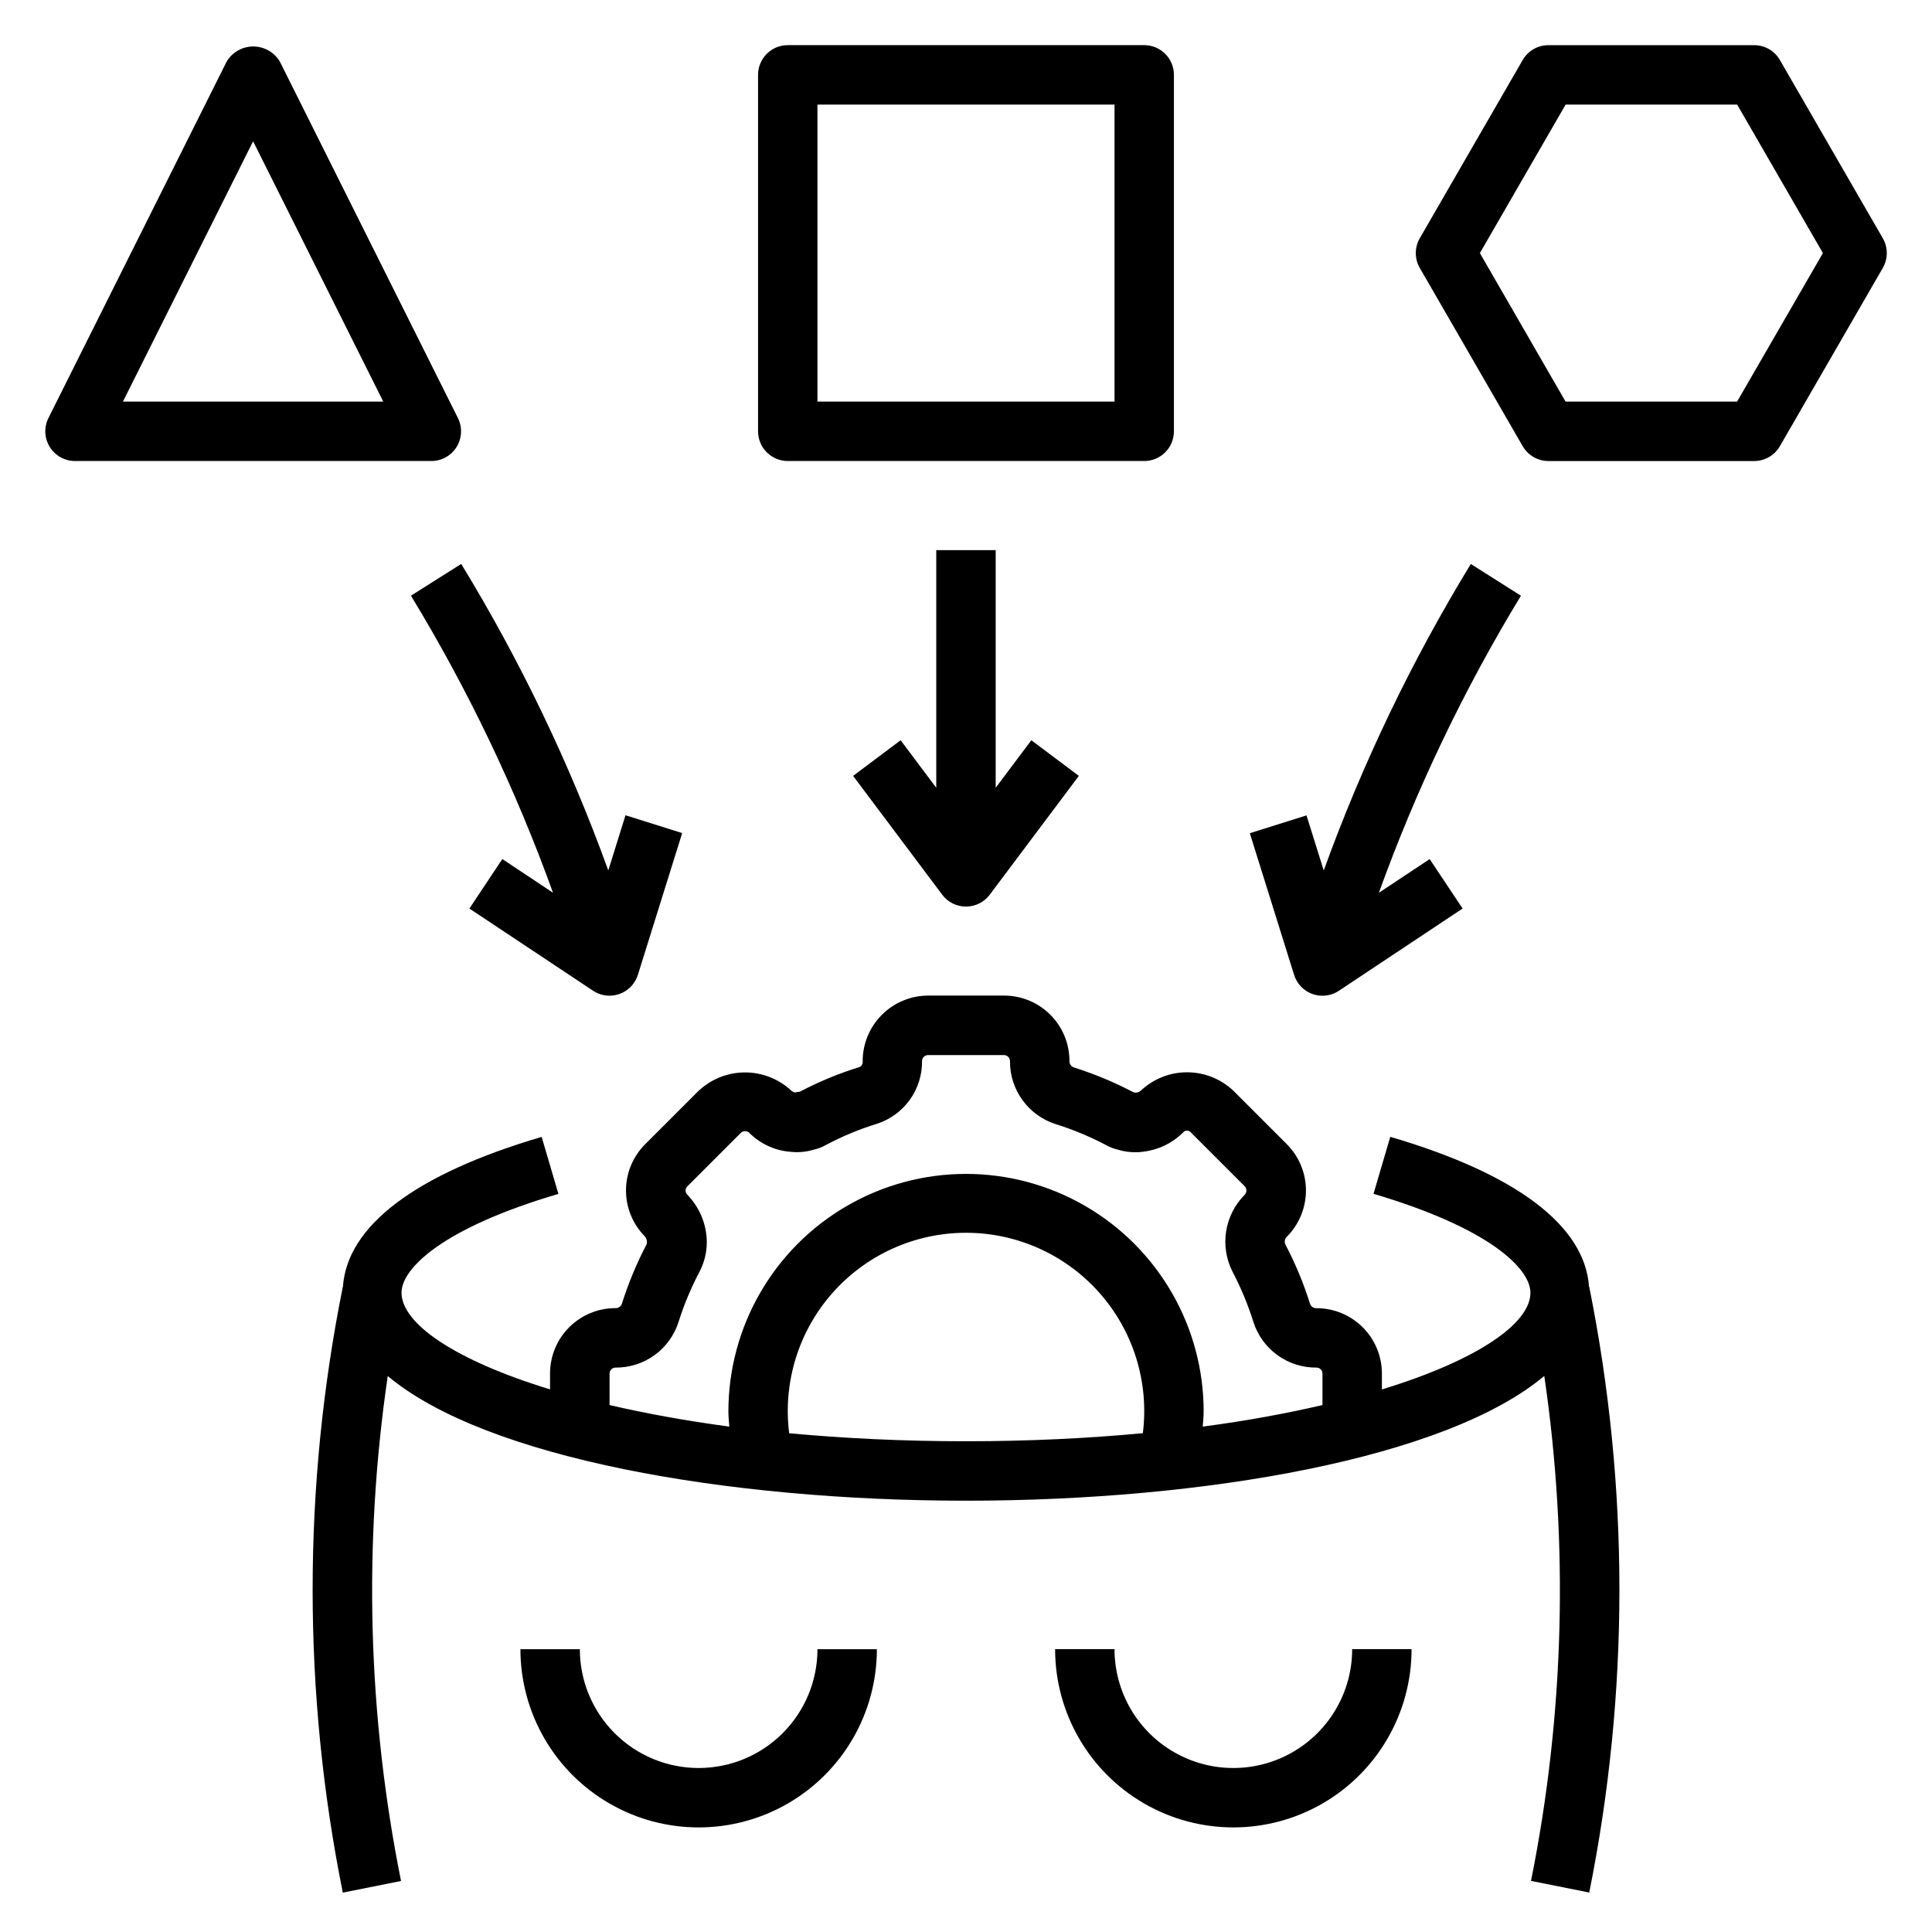
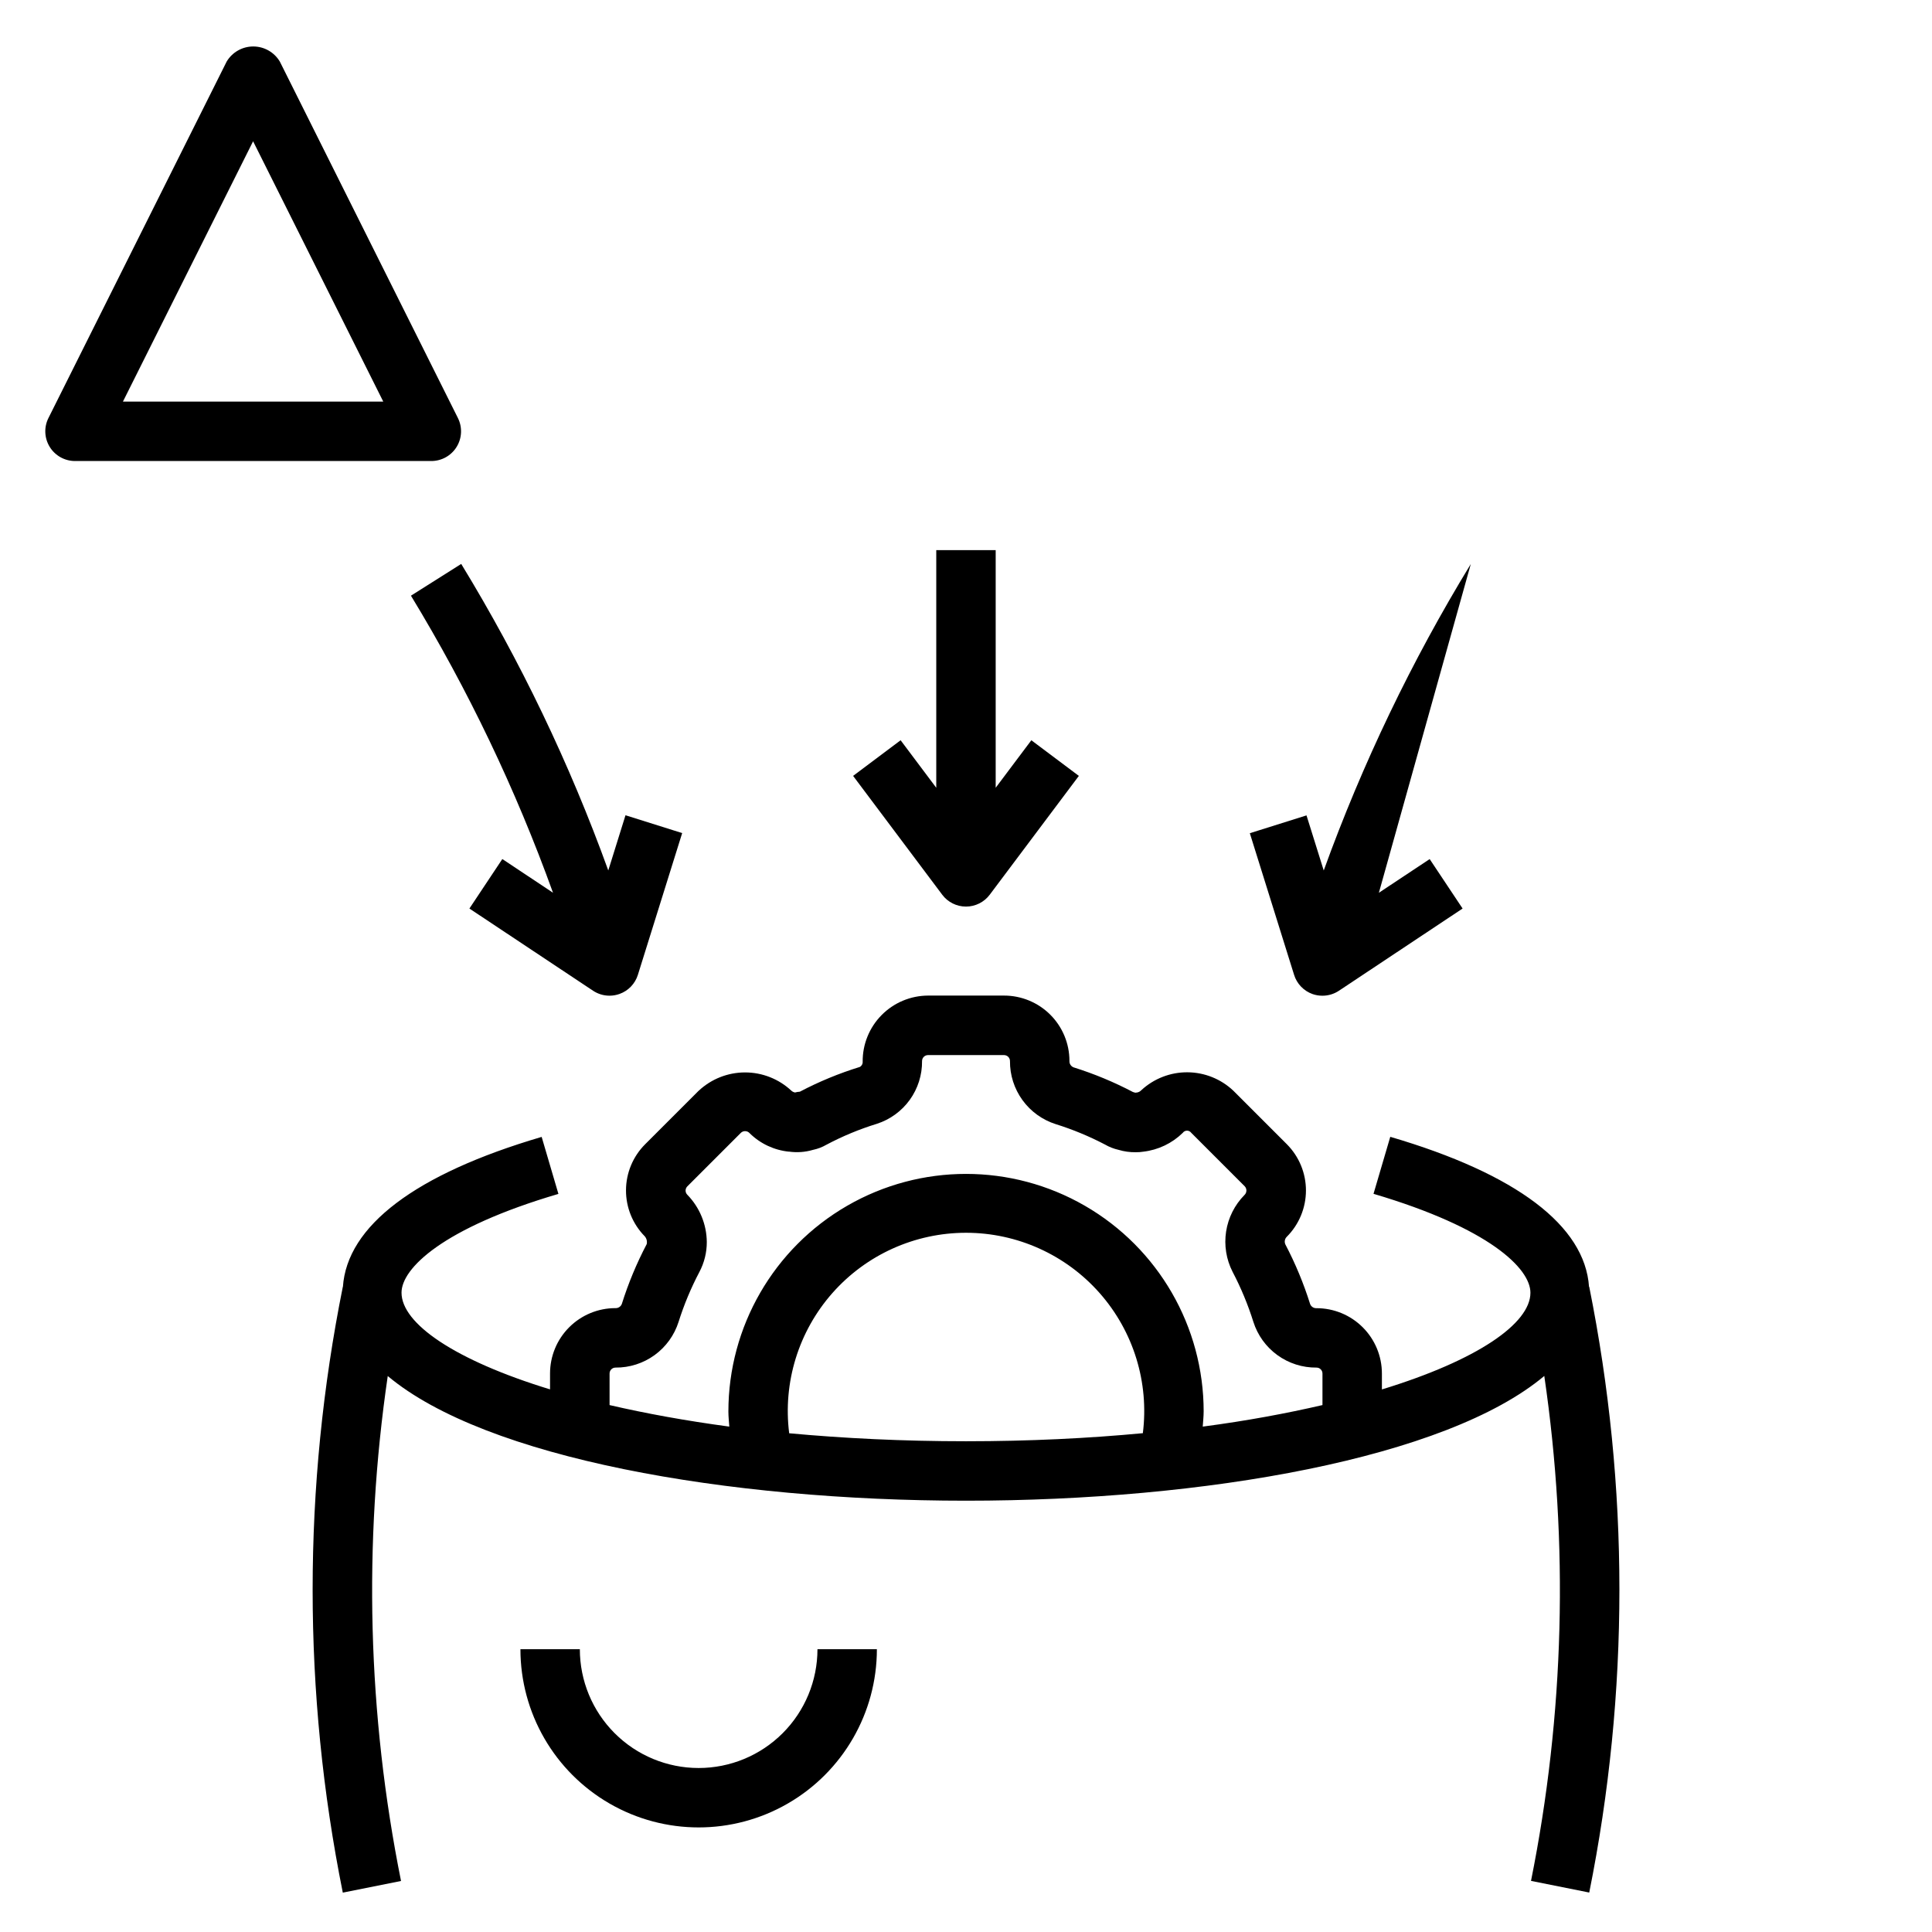
<svg xmlns="http://www.w3.org/2000/svg" fill="#000000" width="800px" height="800px" version="1.1" viewBox="144 144 512 512">
  <g>
    <path d="m329.15 612.54c-8.348 0-16.359-3.316-22.262-9.223-5.906-5.906-9.223-13.914-9.223-22.266h-15.746c0 16.875 9.004 32.469 23.617 40.906 14.613 8.438 32.617 8.438 47.23 0s23.617-24.031 23.617-40.906h-15.746c0 8.352-3.316 16.359-9.223 22.266-5.902 5.906-13.914 9.223-22.266 9.223z" />
-     <path d="m518.08 581.05h-15.742c0 11.25-6.004 21.645-15.746 27.27-9.742 5.625-21.746 5.625-31.488 0-9.742-5.625-15.742-16.02-15.742-27.27h-15.746c0 16.875 9.004 32.469 23.617 40.906s32.617 8.438 47.23 0c14.617-8.438 23.617-24.031 23.617-40.906z" />
    <path d="m329.15 433.06-14.168 14.168c-3.238 3.231-5.066 7.606-5.086 12.176-0.023 4.574 1.762 8.969 4.969 12.227 0.492 0.57 0.684 1.34 0.52 2.07-2.668 5.082-4.875 10.391-6.598 15.863-0.266 0.699-0.953 1.145-1.699 1.102-4.594 0-9 1.824-12.246 5.074-3.25 3.246-5.074 7.652-5.074 12.246v4.211c-25.355-7.754-39.359-17.484-39.359-25.625 0-6.43 10.895-17.152 41.578-26.176l-4.441-15.105c-33.527 9.855-51.578 23.617-52.672 39.746h-0.027c-10.66 52.98-10.66 107.55 0 160.53l15.43-3.086c-8.848-44.074-10.039-89.344-3.519-133.82 25.938 21.766 89.875 33.039 153.25 33.039s127.3-11.273 153.25-33.062h-0.004c6.519 44.48 5.328 89.75-3.519 133.82l15.43 3.086c10.66-52.977 10.66-107.55 0-160.53h-0.055c-1.094-16.152-19.145-29.914-52.672-39.746l-4.441 15.105c30.688 9.062 41.582 19.785 41.582 26.215 0 8.141-14.004 17.871-39.359 25.625v-4.211c0-4.594-1.824-9-5.074-12.246-3.246-3.25-7.652-5.074-12.246-5.074-0.738 0.043-1.426-0.395-1.699-1.086-1.711-5.453-3.902-10.738-6.559-15.801-0.316-0.68-0.176-1.488 0.355-2.019 3.254-3.254 5.086-7.668 5.094-12.27 0.004-4.602-1.816-9.016-5.062-12.277l-14.168-14.168c-3.289-3.121-7.641-4.867-12.176-4.894-4.531-0.027-8.902 1.672-12.227 4.75-0.293 0.312-0.676 0.52-1.098 0.602l-0.504 0.055c-0.195-0.07-0.398-0.129-0.605-0.176-5.039-2.648-10.309-4.836-15.742-6.539-0.695-0.273-1.137-0.957-1.094-1.703 0-4.594-1.824-8.996-5.074-12.246-3.246-3.246-7.652-5.07-12.246-5.07h-20.16c-4.629 0.02-9.059 1.883-12.309 5.176-3.25 3.297-5.055 7.75-5.008 12.379 0.035 0.574-0.273 1.113-0.789 1.367-5.477 1.688-10.789 3.883-15.863 6.551-0.43 0.023-0.855 0.09-1.273 0.207-0.363-0.062-0.699-0.227-0.969-0.473-3.332-3.117-7.723-4.848-12.285-4.844-4.559 0.004-8.949 1.738-12.277 4.859zm117.69 90.75c-14.34 1.352-29.977 2.137-46.836 2.137-16.863 0-32.496-0.789-46.863-2.117-1.695-13.449 2.473-26.977 11.438-37.141 8.969-10.168 21.871-15.992 35.426-15.992s26.457 5.824 35.422 15.992c8.965 10.164 13.133 23.691 11.438 37.141zm-93.797-74.625 0.004-0.004c2.144 0.309 4.328 0.156 6.406-0.457 1.242-0.258 2.438-0.711 3.535-1.348 4.273-2.269 8.758-4.129 13.383-5.555 3.512-1.133 6.57-3.356 8.727-6.348 2.152-2.996 3.297-6.598 3.254-10.289 0-0.867 0.707-1.574 1.574-1.574h20.152c0.418 0 0.82 0.168 1.113 0.461 0.297 0.297 0.461 0.695 0.461 1.113-0.031 3.723 1.133 7.352 3.316 10.363s5.277 5.242 8.824 6.367c4.488 1.402 8.844 3.207 13.012 5.383 1.129 0.66 2.359 1.141 3.637 1.426 1.461 0.438 2.984 0.648 4.512 0.629 0.688 0.012 1.375-0.039 2.055-0.148 3.934-0.461 7.609-2.215 10.438-4.992 0.258-0.363 0.68-0.578 1.125-0.578 0.445 0 0.867 0.215 1.125 0.578l14.172 14.172c0.281 0.301 0.441 0.699 0.438 1.117 0 0.453-0.188 0.883-0.52 1.195-2.59 2.629-4.289 6.008-4.856 9.66-0.566 3.648 0.031 7.383 1.707 10.672 2.231 4.25 4.074 8.688 5.512 13.266 1.125 3.551 3.356 6.644 6.371 8.828s6.652 3.344 10.371 3.305c0.418 0 0.82 0.164 1.113 0.461 0.297 0.293 0.461 0.695 0.461 1.113v8.359c-9.516 2.203-20.043 4.172-31.73 5.707 0.086-1.332 0.242-2.66 0.242-3.992h0.004c0-22.5-12.004-43.289-31.488-54.539-19.488-11.25-43.492-11.25-62.977 0s-31.488 32.039-31.488 54.539c0 1.332 0.156 2.66 0.242 3.992-11.691-1.574-22.215-3.504-31.73-5.707v-8.359c0-0.871 0.703-1.574 1.574-1.574 3.719 0.031 7.348-1.129 10.359-3.312 3.008-2.184 5.238-5.273 6.359-8.82 1.441-4.559 3.285-8.977 5.512-13.207 1.297-2.453 1.973-5.188 1.961-7.961-0.047-4.668-1.887-9.137-5.141-12.484-0.305-0.297-0.48-0.703-0.48-1.129s0.176-0.832 0.48-1.129l14.168-14.168v-0.004c0.324-0.309 0.762-0.473 1.211-0.445 0.449 0.023 0.863 0.234 1.152 0.578 2.805 2.75 6.465 4.465 10.375 4.859z" />
-     <path d="m455.1 258.3v-94.465c0-2.086-0.828-4.09-2.305-5.566-1.477-1.473-3.477-2.305-5.566-2.305h-94.465c-4.348 0-7.871 3.523-7.871 7.871v94.465c0 2.09 0.828 4.09 2.305 5.566 1.477 1.477 3.481 2.309 5.566 2.309h94.465c2.09 0 4.09-0.832 5.566-2.309 1.477-1.477 2.305-3.477 2.305-5.566zm-15.742-7.871h-78.723v-78.719h78.723z" />
    <path d="m218.16 160.32c-1.48-2.484-4.156-4.004-7.047-4.004s-5.566 1.52-7.047 4.004l-47.23 94.465c-1.219 2.434-1.09 5.324 0.336 7.641 1.426 2.32 3.949 3.734 6.668 3.75h94.465c2.731 0 5.266-1.414 6.699-3.734 1.438-2.32 1.566-5.219 0.348-7.656zm-41.582 90.109 34.496-68.988 34.496 68.988z" />
    <path d="m392.12 289.79v62.977l-9.445-12.594-12.594 9.445 23.617 31.488h-0.004c1.488 1.98 3.82 3.148 6.301 3.148 2.477 0 4.809-1.168 6.297-3.148l23.617-31.488-12.594-9.445-9.449 12.594v-62.977z" />
-     <path d="m533.78 293.46c-15.684 25.703-28.738 52.914-38.977 81.227l-4.566-14.602-15.02 4.723 11.738 37.555c0.738 2.363 2.547 4.242 4.879 5.07 0.848 0.297 1.734 0.445 2.629 0.441 1.555 0 3.07-0.457 4.363-1.316l32.777-21.789-8.723-13.105-13.461 8.926c9.891-27.43 22.5-53.805 37.645-78.719z" />
+     <path d="m533.78 293.46c-15.684 25.703-28.738 52.914-38.977 81.227l-4.566-14.602-15.02 4.723 11.738 37.555c0.738 2.363 2.547 4.242 4.879 5.07 0.848 0.297 1.734 0.445 2.629 0.441 1.555 0 3.07-0.457 4.363-1.316l32.777-21.789-8.723-13.105-13.461 8.926z" />
    <path d="m305.2 374.68c-10.234-28.316-23.293-55.531-38.973-81.234l-13.32 8.414v0.004c15.145 24.914 27.754 51.289 37.645 78.719l-13.43-8.926-8.723 13.113 32.777 21.789c1.293 0.855 2.812 1.312 4.363 1.309 0.895 0 1.785-0.156 2.629-0.457 2.332-0.828 4.141-2.707 4.879-5.07l11.738-37.566-15.02-4.723z" />
-     <path d="m615.69 262.24 27.27-47.23c1.406-2.438 1.406-5.438 0-7.875l-27.27-47.23c-1.406-2.438-4.004-3.938-6.816-3.938h-54.531c-2.812 0-5.41 1.5-6.816 3.938l-27.27 47.23c-1.406 2.438-1.406 5.438 0 7.875l27.27 47.23c1.406 2.434 4.004 3.938 6.816 3.938h54.547c2.805-0.008 5.398-1.508 6.801-3.938zm-11.344-11.809h-45.453l-22.711-39.359 22.727-39.359h45.453l22.727 39.359z" />
  </g>
</svg>